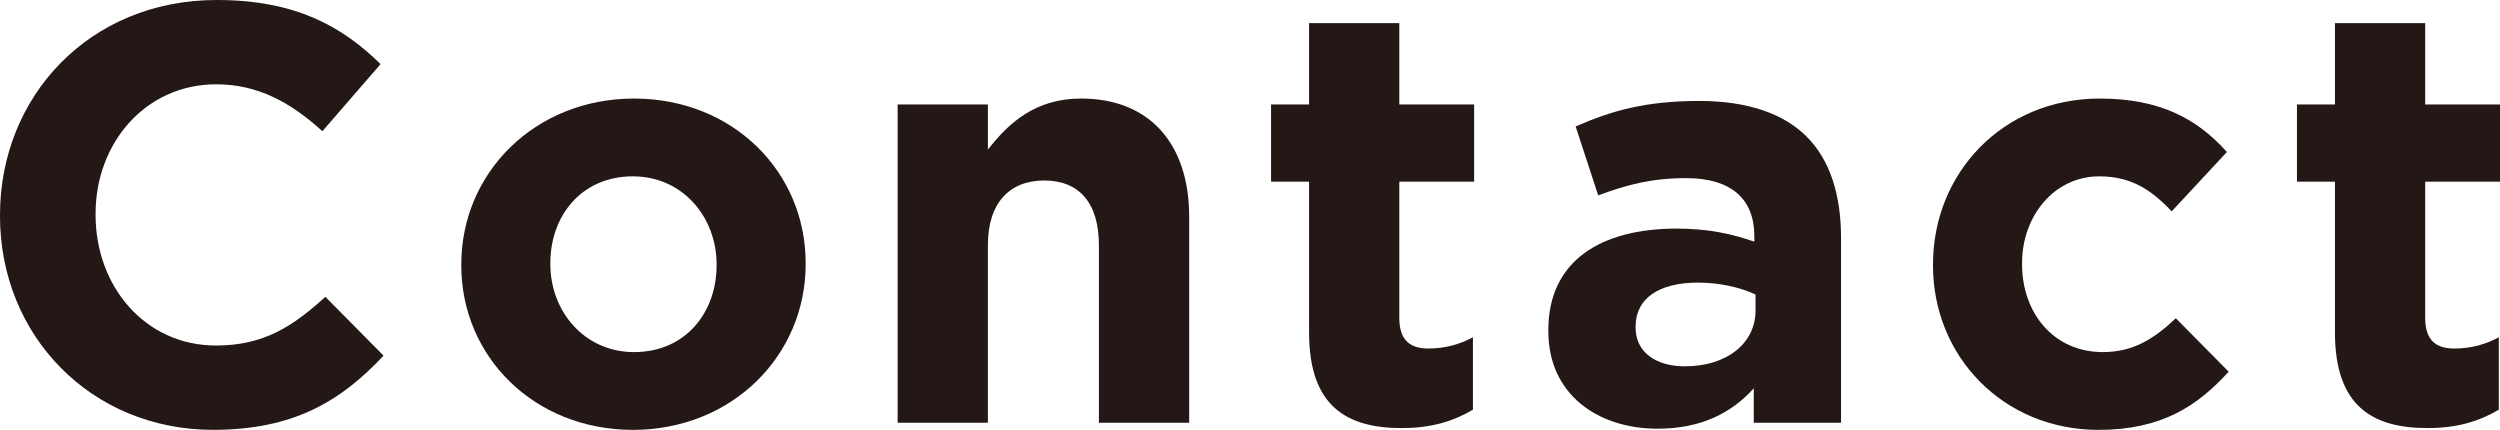
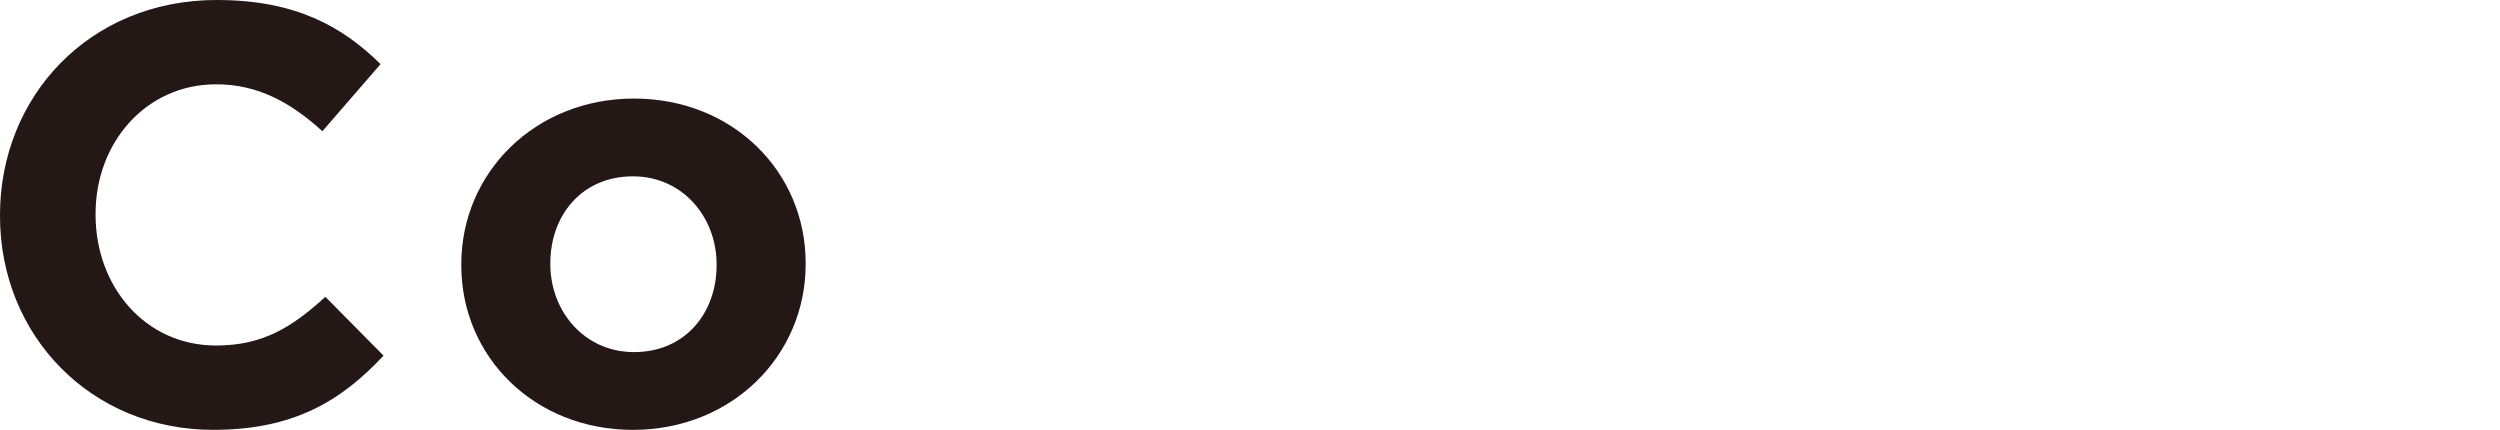
<svg xmlns="http://www.w3.org/2000/svg" viewBox="0 0 155.806 26.79">
  <defs>
    <style>.d{fill:#231815;}</style>
  </defs>
  <g id="a" />
  <g id="b">
    <g id="c">
      <g>
        <path class="d" d="M0,13.469v-.074C0,6.031,5.551,0,13.506,0c4.884,0,7.807,1.628,10.212,3.996l-3.626,4.181c-1.999-1.813-4.034-2.923-6.624-2.923-4.366,0-7.512,3.626-7.512,8.066v.074c0,4.44,3.071,8.14,7.512,8.14,2.96,0,4.773-1.184,6.809-3.034l3.626,3.664c-2.664,2.849-5.625,4.625-10.62,4.625C5.662,26.79,0,20.906,0,13.469Z" />
        <path class="d" d="M28.749,16.54v-.074c0-5.698,4.588-10.324,10.768-10.324,6.143,0,10.694,4.552,10.694,10.25v.074c0,5.699-4.588,10.324-10.768,10.324-6.143,0-10.694-4.551-10.694-10.25Zm15.911,0v-.074c0-2.923-2.109-5.476-5.217-5.476-3.219,0-5.144,2.479-5.144,5.402v.074c0,2.923,2.109,5.477,5.217,5.477,3.219,0,5.144-2.479,5.144-5.402Z" />
-         <path class="d" d="M55.943,6.512h5.625v2.812c1.295-1.666,2.96-3.183,5.81-3.183,4.255,0,6.734,2.812,6.734,7.364v12.84h-5.625V15.282c0-2.664-1.258-4.033-3.404-4.033s-3.515,1.369-3.515,4.033v11.064h-5.625V6.512Z" />
-         <path class="d" d="M81.584,20.721V11.323h-2.368V6.512h2.368V1.443h5.624V6.512h4.663v4.811h-4.663v8.474c0,1.295,.555,1.924,1.813,1.924,1.036,0,1.961-.259,2.775-.703v4.514c-1.184,.703-2.553,1.147-4.44,1.147-3.441,0-5.772-1.369-5.772-5.958Z" />
-         <path class="d" d="M96.495,20.647v-.074c0-4.329,3.293-6.327,7.993-6.327,1.998,0,3.441,.333,4.847,.814v-.333c0-2.332-1.443-3.626-4.255-3.626-2.146,0-3.663,.407-5.476,1.073l-1.406-4.292c2.183-.962,4.329-1.591,7.697-1.591,3.071,0,5.291,.814,6.697,2.22,1.48,1.48,2.146,3.664,2.146,6.328v11.508h-5.439v-2.146c-1.369,1.517-3.256,2.516-5.994,2.516-3.737,0-6.809-2.146-6.809-6.068Zm12.914-1.295v-.999c-.962-.444-2.22-.74-3.589-.74-2.405,0-3.885,.962-3.885,2.738v.074c0,1.517,1.258,2.405,3.071,2.405,2.627,0,4.403-1.443,4.403-3.479Z" />
-         <path class="d" d="M120.47,16.54v-.074c0-5.661,4.329-10.324,10.397-10.324,3.737,0,6.068,1.258,7.919,3.331l-3.441,3.7c-1.258-1.332-2.516-2.183-4.514-2.183-2.812,0-4.811,2.479-4.811,5.402v.074c0,3.034,1.961,5.477,5.032,5.477,1.887,0,3.182-.814,4.551-2.109l3.293,3.331c-1.924,2.109-4.145,3.626-8.104,3.626-5.958,0-10.324-4.588-10.324-10.25Z" />
-         <path class="d" d="M145.52,20.721V11.323h-2.368V6.512h2.368V1.443h5.624V6.512h4.663v4.811h-4.663v8.474c0,1.295,.555,1.924,1.813,1.924,1.036,0,1.961-.259,2.775-.703v4.514c-1.184,.703-2.553,1.147-4.44,1.147-3.441,0-5.772-1.369-5.772-5.958Z" />
      </g>
    </g>
  </g>
</svg>